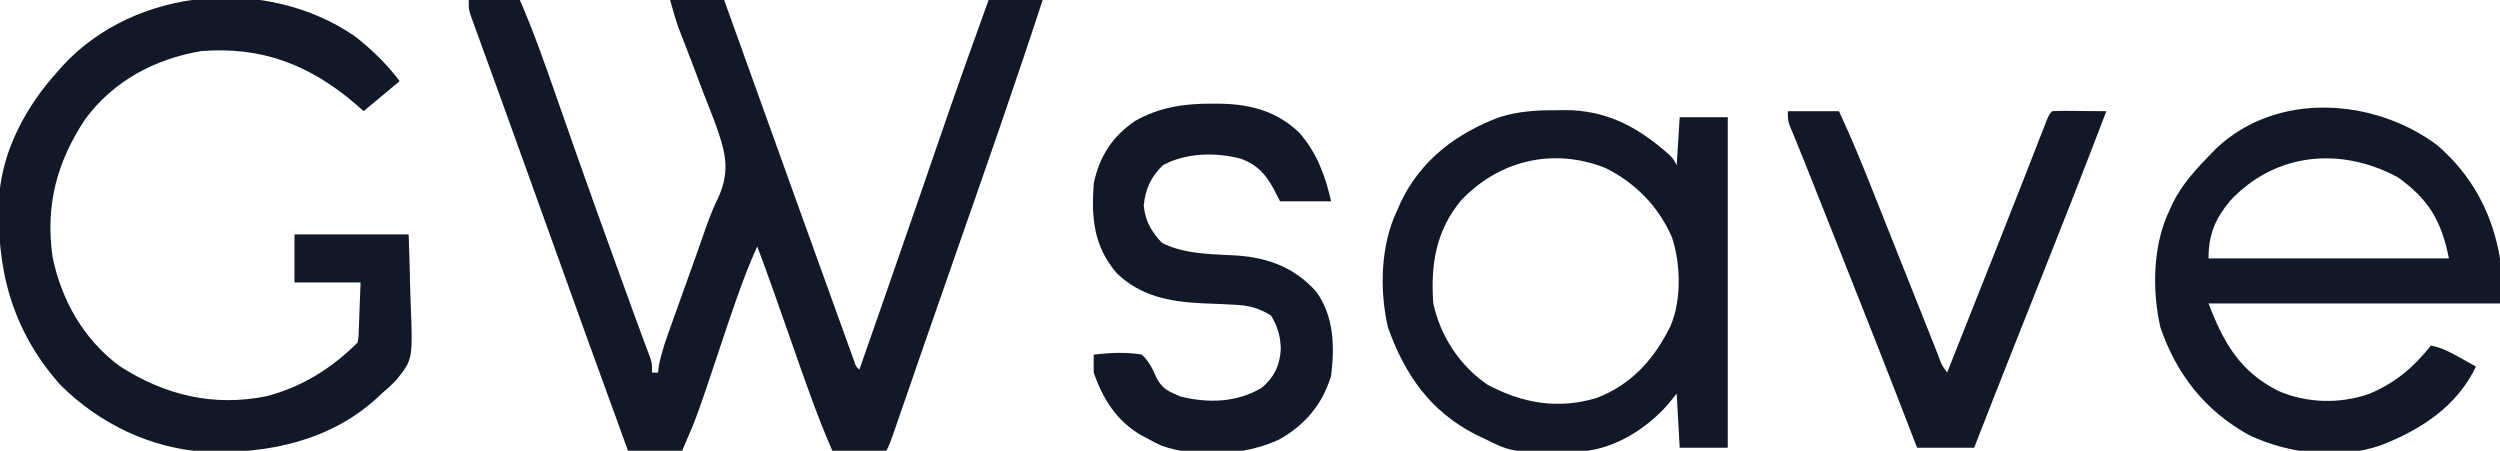
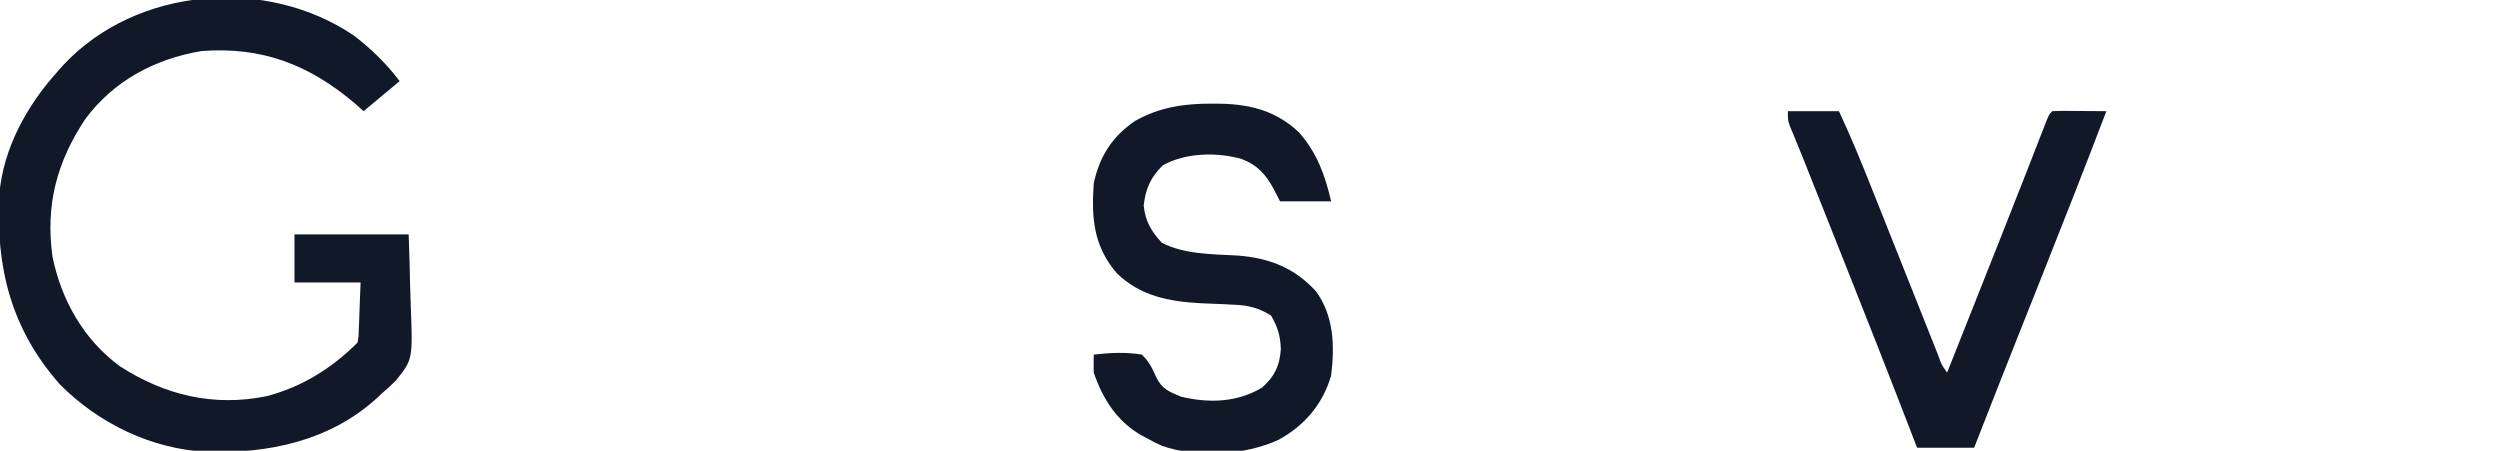
<svg xmlns="http://www.w3.org/2000/svg" version="1.1" width="832" height="150">
-   <path d="M0 0 C5.61 0 11.22 0 17 0 C21.581 10.487 25.33 21.221 29.1 32.021 C31.077 37.68 33.065 43.334 35.055 48.988 C35.462 50.146 35.869 51.303 36.288 52.495 C40.583 64.688 44.969 76.847 49.375 89 C49.733 89.988 50.091 90.976 50.46 91.994 C51.481 94.808 52.502 97.623 53.523 100.438 C53.991 101.728 53.991 101.728 54.468 103.044 C55.751 106.581 57.042 110.113 58.36 113.637 C58.729 114.623 59.097 115.609 59.477 116.625 C59.779 117.422 60.081 118.218 60.393 119.039 C61 121 61 121 61 124 C61.66 124 62.32 124 63 124 C63.09 123.228 63.18 122.456 63.272 121.66 C64.252 116.732 65.936 112.16 67.641 107.441 C68.005 106.42 68.369 105.399 68.744 104.346 C69.908 101.083 71.079 97.823 72.25 94.562 C73.023 92.404 73.795 90.246 74.566 88.088 C74.943 87.037 75.32 85.987 75.708 84.904 C76.454 82.806 77.191 80.705 77.918 78.6 C79.416 74.284 80.889 70.066 82.946 65.982 C87.389 56.333 85.206 49.826 81.703 40.138 C80.476 36.914 79.209 33.707 77.938 30.5 C77.108 28.317 76.283 26.132 75.463 23.945 C73.655 19.135 71.807 14.343 69.92 9.563 C68.794 6.426 67.916 3.205 67 0 C72.94 0 78.88 0 85 0 C85.587 1.635 86.174 3.27 86.778 4.955 C93.843 24.639 100.917 44.321 108 64 C108.262 64.728 108.524 65.456 108.794 66.207 C112.021 75.171 115.251 84.135 118.488 93.096 C119.414 95.659 120.338 98.221 121.261 100.785 C122.543 104.346 123.83 107.905 125.117 111.465 C125.498 112.525 125.88 113.586 126.272 114.678 C126.619 115.635 126.966 116.592 127.324 117.578 C127.625 118.413 127.927 119.248 128.237 120.109 C128.848 121.978 128.848 121.978 130 123 C132.106 116.98 134.21 110.959 136.312 104.938 C136.64 104 136.968 103.062 137.305 102.096 C141.529 89.997 145.733 77.892 149.91 65.777 C150.323 64.58 150.736 63.383 151.162 62.149 C153.181 56.293 155.198 50.436 157.212 44.578 C162.345 29.671 167.622 14.82 173 0 C178.94 0 184.88 0 191 0 C181.684 28.477 171.797 56.751 161.889 85.025 C158.521 94.639 155.169 104.257 151.836 113.883 C151.437 115.036 151.037 116.189 150.626 117.377 C149.11 121.754 147.595 126.132 146.083 130.51 C145.071 133.44 144.057 136.371 143.043 139.301 C142.598 140.593 142.598 140.593 142.144 141.911 C140.113 147.774 140.113 147.774 139 150 C133.06 150 127.12 150 121 150 C115.818 138.149 111.655 125.949 107.375 113.75 C106.228 110.489 105.08 107.228 103.931 103.967 C103.22 101.951 102.511 99.934 101.804 97.917 C99.93 92.587 98.004 87.282 96 82 C91.045 93.054 87.339 104.525 83.5 116 C75.718 139.257 75.718 139.257 71 150 C65.06 150 59.12 150 53 150 C43.675 124.442 34.414 98.861 25.253 73.244 C21.123 61.696 16.975 50.155 12.793 38.625 C11.538 35.158 10.282 31.692 9.027 28.225 C8.222 26.004 7.415 23.783 6.606 21.562 C5.489 18.499 4.379 15.433 3.27 12.367 C2.769 11.002 2.769 11.002 2.259 9.61 C1.96 8.778 1.66 7.946 1.351 7.089 C0.957 6.007 0.957 6.007 0.555 4.902 C0 3 0 3 0 0 Z " fill="#111827" transform="translate(156,0)" />
  <path d="M0 0 C5.662 4.393 10.695 9.26 15 15 C11.04 18.3 7.08 21.6 3 25 C2.051 24.154 1.103 23.309 0.125 22.438 C-15.112 9.491 -30.902 3.425 -51 5 C-66.483 7.607 -80.201 14.916 -89.625 27.625 C-99.126 41.93 -102.895 56.293 -100.535 73.363 C-97.604 87.847 -90.151 101.037 -78.125 109.875 C-63.15 119.535 -46.998 123.412 -29.375 119.875 C-17.531 116.781 -7.631 110.631 1 102 C1.37 99.871 1.37 99.871 1.414 97.43 C1.45 96.623 1.485 95.815 1.522 94.984 C1.556 93.958 1.59 92.932 1.625 91.875 C1.749 88.616 1.873 85.358 2 82 C-5.26 82 -12.52 82 -20 82 C-20 76.72 -20 71.44 -20 66 C-7.46 66 5.08 66 18 66 C18.208 71.784 18.387 77.555 18.494 83.34 C18.539 85.302 18.601 87.265 18.679 89.226 C19.395 107.602 19.395 107.602 13.824 114.555 C11.342 117.01 11.342 117.01 9 119 C8.18 119.777 8.18 119.777 7.344 120.57 C-8.362 134.82 -28.766 138.992 -49.25 138.375 C-67.607 137.418 -85.07 128.968 -98 116 C-114.393 97.501 -119.433 76.892 -118.223 52.813 C-117.016 37.59 -109.103 23.165 -99 12 C-98.323 11.23 -97.646 10.461 -96.949 9.668 C-72.594 -16.468 -29.1 -19.949 0 0 Z " fill="#111827" transform="translate(118,12)" />
-   <path d="M0 0 C11.562 9.935 18.419 22.692 20.922 37.707 C20.922 42.657 20.922 47.607 20.922 52.707 C-11.088 52.707 -43.098 52.707 -76.078 52.707 C-70.997 65.919 -65.654 75.238 -53.078 81.707 C-43.444 85.951 -32.406 86.213 -22.48 82.738 C-13.806 79.014 -7.941 74.076 -2.078 66.707 C1.578 67.395 4.441 68.962 7.672 70.77 C8.657 71.317 9.642 71.865 10.656 72.43 C11.404 72.851 12.152 73.273 12.922 73.707 C6.562 87.005 -5.504 94.793 -18.852 99.945 C-32.751 104.7 -49.73 102.721 -62.73 96.422 C-77.222 88.406 -86.759 76.248 -92.078 60.707 C-94.93 48.301 -94.639 33.214 -89.078 21.707 C-88.552 20.537 -88.552 20.537 -88.016 19.344 C-84.807 12.893 -80.097 7.813 -75.078 2.707 C-74.512 2.128 -73.946 1.549 -73.363 0.953 C-53.219 -17.91 -21.071 -15.697 0 0 Z M-68.891 18.52 C-73.921 24.638 -76.078 29.762 -76.078 37.707 C-49.678 37.707 -23.278 37.707 3.922 37.707 C1.434 25.269 -2.727 18.096 -13.078 10.707 C-32.004 0.497 -53.806 2.411 -68.891 18.52 Z " fill="#111827" transform="translate(811.078,48.293)" />
-   <path d="M0 0 C0.929 -0.016 1.859 -0.032 2.816 -0.049 C16.823 -0.059 27.344 5.608 37.629 14.797 C39.125 16.312 39.125 16.312 40.125 18.312 C40.455 13.033 40.785 7.753 41.125 2.312 C46.405 2.312 51.685 2.312 57.125 2.312 C57.125 38.612 57.125 74.912 57.125 112.312 C51.845 112.312 46.565 112.312 41.125 112.312 C40.63 103.403 40.63 103.403 40.125 94.312 C39.156 95.509 38.186 96.705 37.188 97.938 C30.223 105.869 19.526 112.686 8.75 113.49 C-14.313 114.028 -14.313 114.028 -23.875 109.312 C-24.835 108.854 -25.796 108.395 -26.785 107.922 C-41.891 100.196 -50.366 88.029 -55.984 72.184 C-58.821 59.855 -58.448 44.739 -52.875 33.312 C-52.486 32.41 -52.096 31.508 -51.695 30.578 C-44.997 16.548 -33.163 7.662 -18.875 2.312 C-12.504 0.318 -6.654 -0.023 0 0 Z M-31.625 30 C-40.082 40.207 -41.788 51.498 -40.875 64.312 C-38.474 75.247 -32.111 84.966 -22.875 91.312 C-11.258 97.532 0.631 99.621 13.5 95.75 C25.184 91.29 32.792 82.645 38.145 71.645 C41.753 63.061 41.481 51.105 38.562 42.312 C34.135 32.038 26.289 24.074 16.312 19.172 C-0.987 12.376 -18.927 16.618 -31.625 30 Z " fill="#111827" transform="translate(517.875,36.688)" />
  <path d="M0 0 C1.514 0.007 1.514 0.007 3.059 0.015 C13.122 0.25 21.624 2.57 29.102 9.719 C34.974 16.584 37.614 23.787 39.625 32.5 C34.015 32.5 28.405 32.5 22.625 32.5 C21.903 31.098 21.181 29.695 20.438 28.25 C17.713 23.376 15.18 20.507 9.891 18.422 C1.64 16.093 -8.73 16.264 -16.375 20.5 C-20.405 24.426 -22.133 28.325 -22.75 33.875 C-22.21 39.098 -20.307 42.425 -16.688 46.312 C-9.152 50.182 0.085 50.062 8.365 50.535 C18.898 51.318 27.45 54.58 34.625 62.5 C40.59 70.764 40.825 80.665 39.625 90.5 C36.853 99.989 30.818 107.096 22.188 111.84 C10.89 117.061 -4.887 117.938 -16.688 113.875 C-19.125 112.754 -19.125 112.754 -21.375 111.5 C-22.179 111.076 -22.984 110.652 -23.812 110.215 C-31.765 105.519 -36.443 98.132 -39.375 89.5 C-39.419 87.5 -39.425 85.499 -39.375 83.5 C-33.901 82.915 -28.828 82.601 -23.375 83.5 C-20.954 85.846 -19.947 87.944 -18.594 91.012 C-16.661 94.957 -14.361 95.833 -10.375 97.5 C-1.112 99.739 8.319 99.475 16.625 94.5 C20.775 90.837 22.505 87.293 22.875 81.75 C22.796 77.436 21.838 74.261 19.625 70.5 C15.455 67.953 12.15 67.103 7.301 66.91 C6.106 66.848 4.912 66.785 3.682 66.721 C1.205 66.616 -1.271 66.514 -3.748 66.416 C-14.386 65.851 -23.729 64.049 -31.652 56.5 C-39.453 47.444 -40.194 38.029 -39.375 26.5 C-37.442 17.497 -33.215 10.922 -25.625 5.75 C-17.483 1.155 -9.247 -0.06 0 0 Z " fill="#111827" transform="translate(403.375,34.5)" />
  <path d="M0 0 C5.61 0 11.22 0 17 0 C21.001 8.559 24.571 17.244 28.054 26.022 C29.035 28.494 30.02 30.965 31.005 33.436 C33.089 38.664 35.17 43.894 37.25 49.125 C39.676 55.224 42.103 61.323 44.534 67.42 C45.505 69.857 46.473 72.295 47.441 74.734 C48.031 76.215 48.621 77.696 49.212 79.176 C49.481 79.857 49.75 80.537 50.027 81.238 C51.126 84.353 51.126 84.353 53 87 C55.809 79.922 58.618 72.843 61.427 65.764 C62.732 62.473 64.038 59.183 65.344 55.893 C66.608 52.707 67.872 49.522 69.135 46.336 C69.642 45.06 70.148 43.783 70.655 42.506 C73.515 35.299 76.361 28.088 79.181 20.865 C79.694 19.554 80.206 18.243 80.719 16.932 C81.689 14.449 82.656 11.965 83.621 9.48 C84.051 8.378 84.481 7.277 84.925 6.142 C85.303 5.17 85.681 4.197 86.07 3.196 C87 1 87 1 88 0 C89.343 -0.086 90.69 -0.107 92.035 -0.098 C92.764 -0.095 93.492 -0.093 94.242 -0.09 C95.173 -0.081 96.104 -0.072 97.062 -0.062 C98.657 -0.051 100.251 -0.04 101.845 -0.029 C103.923 -0.015 103.923 -0.015 106 0 C98.901 18.611 91.616 37.143 84.249 55.649 C81.829 61.728 79.413 67.807 76.996 73.887 C76.739 74.534 76.481 75.182 76.216 75.849 C71.433 87.882 66.701 99.935 62 112 C55.73 112 49.46 112 43 112 C42.296 110.172 41.592 108.344 40.867 106.46 C33.325 86.904 25.643 67.406 17.893 47.932 C16.382 44.134 14.873 40.336 13.363 36.537 C10.428 29.151 10.428 29.151 7.49 21.766 C6.767 19.947 6.045 18.128 5.323 16.309 C4.476 14.191 3.618 12.077 2.747 9.969 C2.379 9.076 2.012 8.184 1.633 7.265 C1.155 6.125 1.155 6.125 0.668 4.962 C0 3 0 3 0 0 Z " fill="#111827" transform="translate(595,37)" />
</svg>